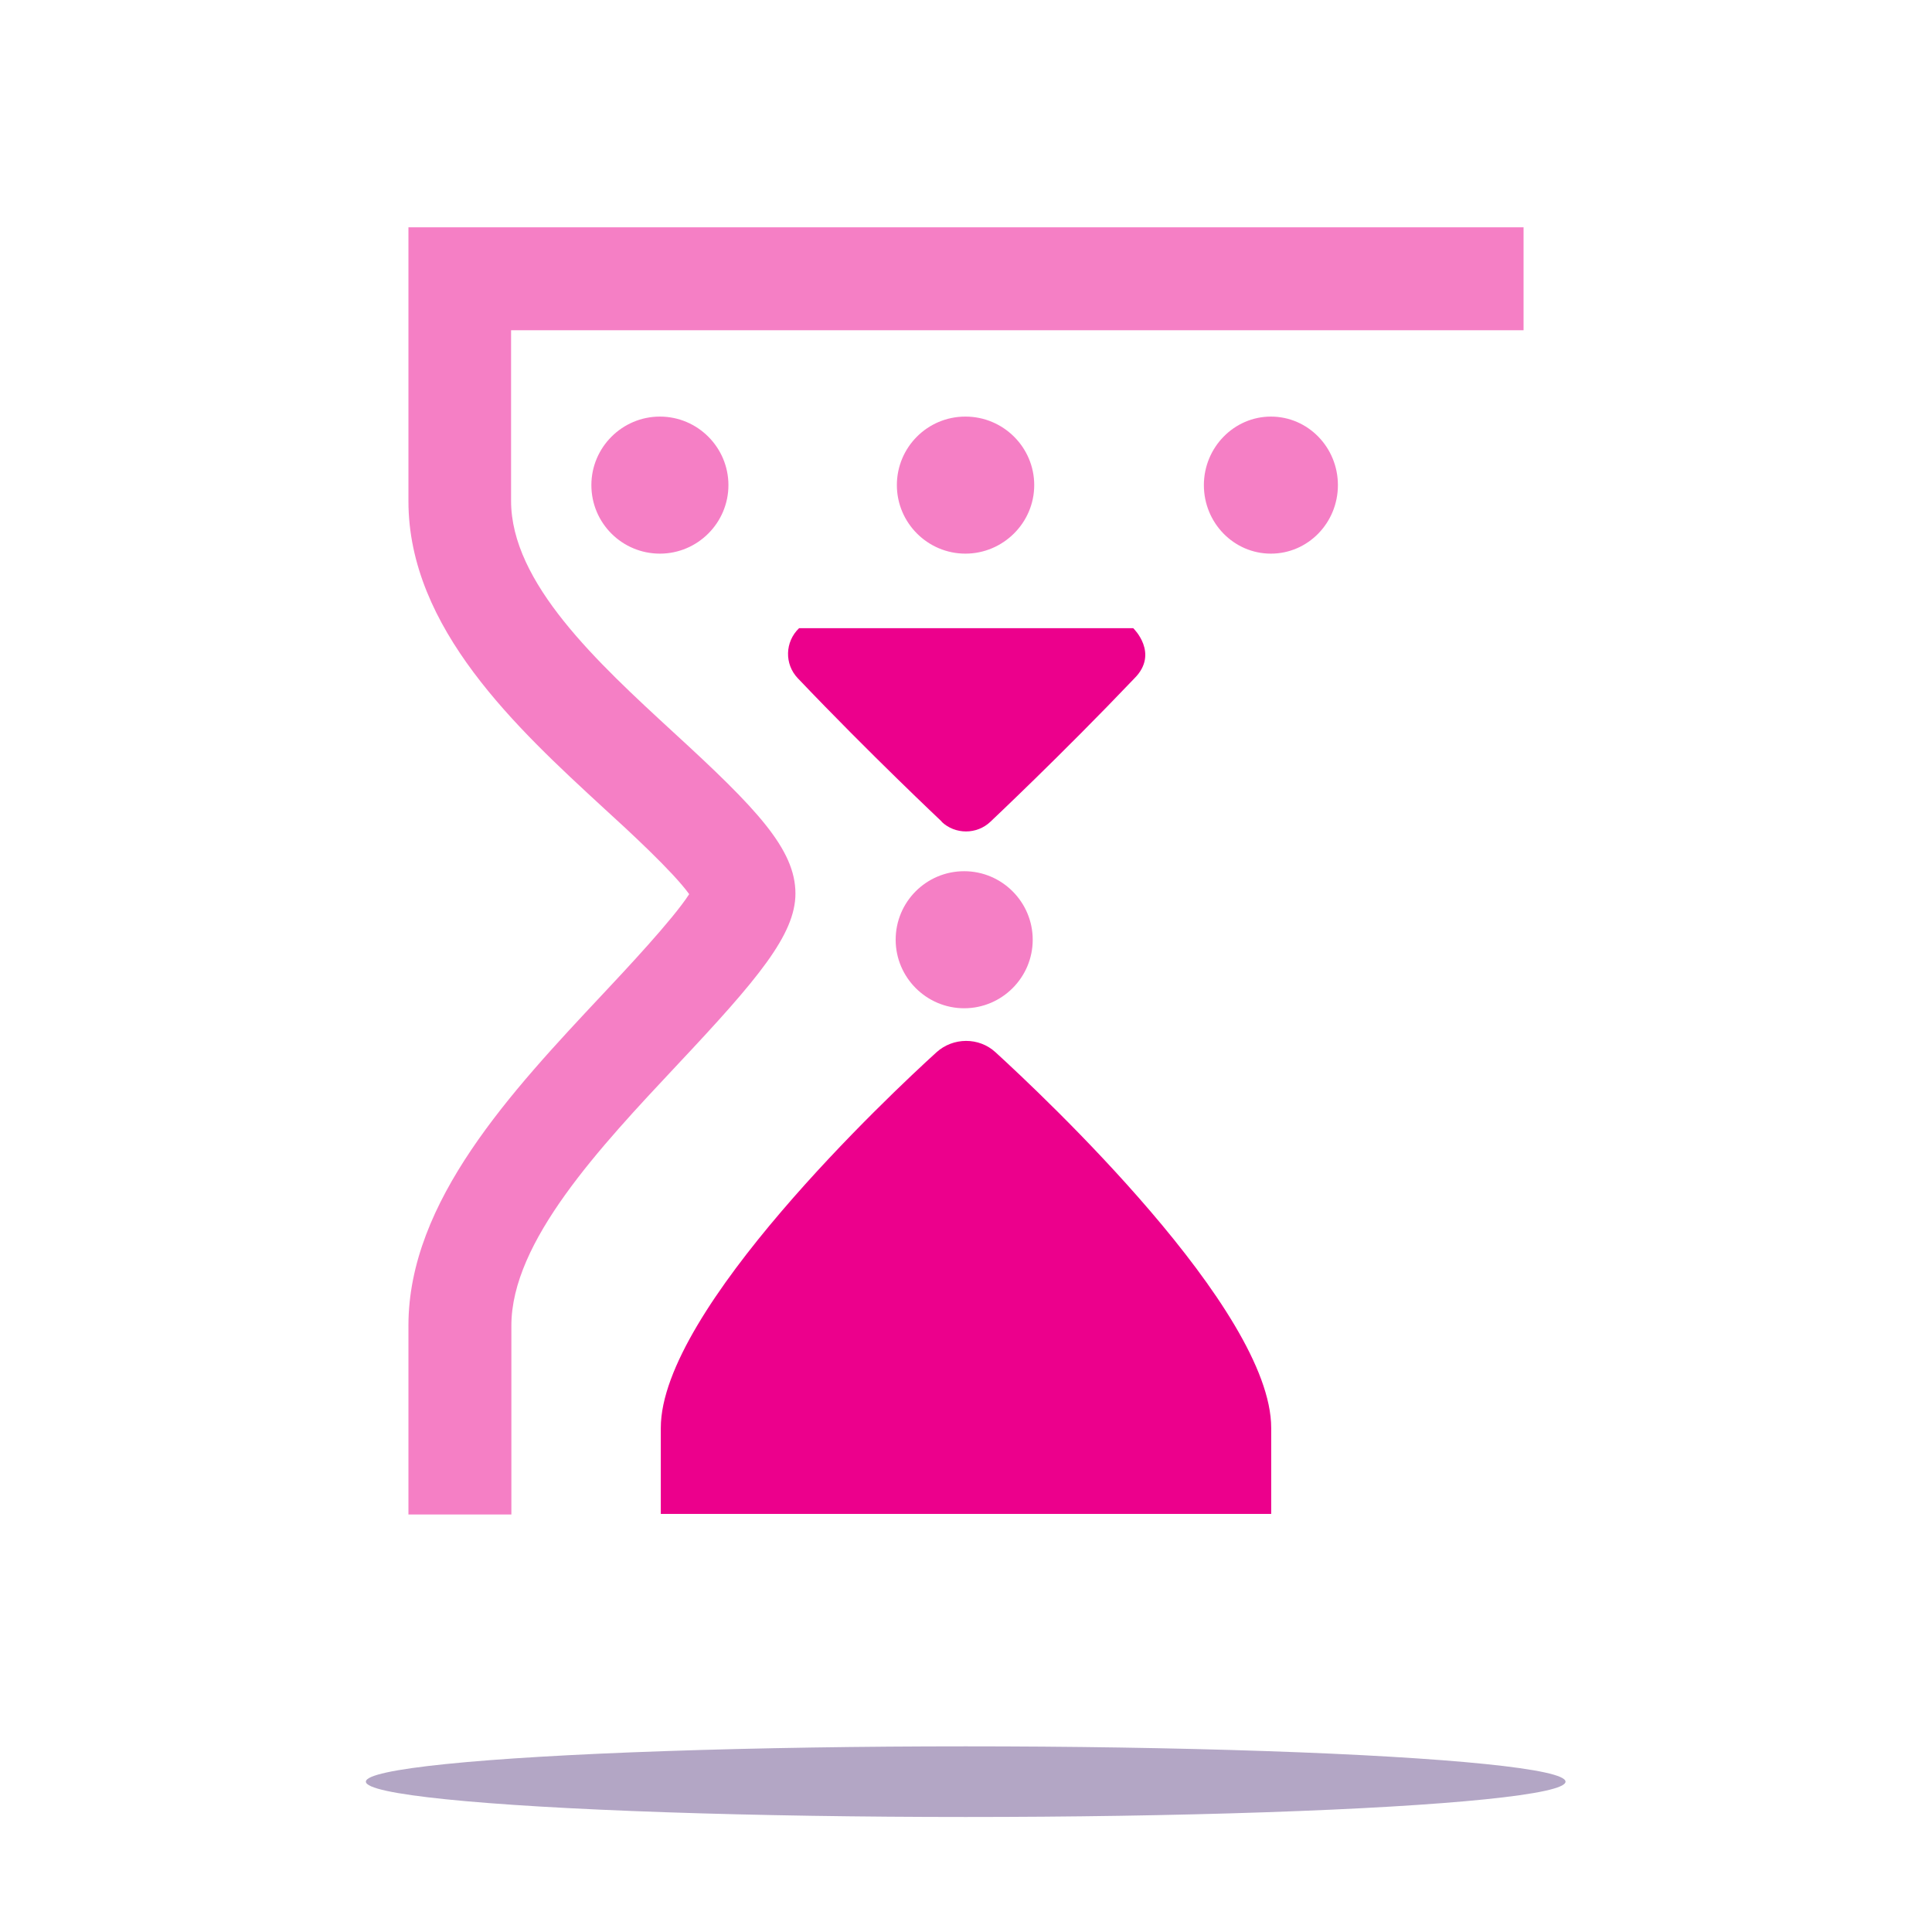
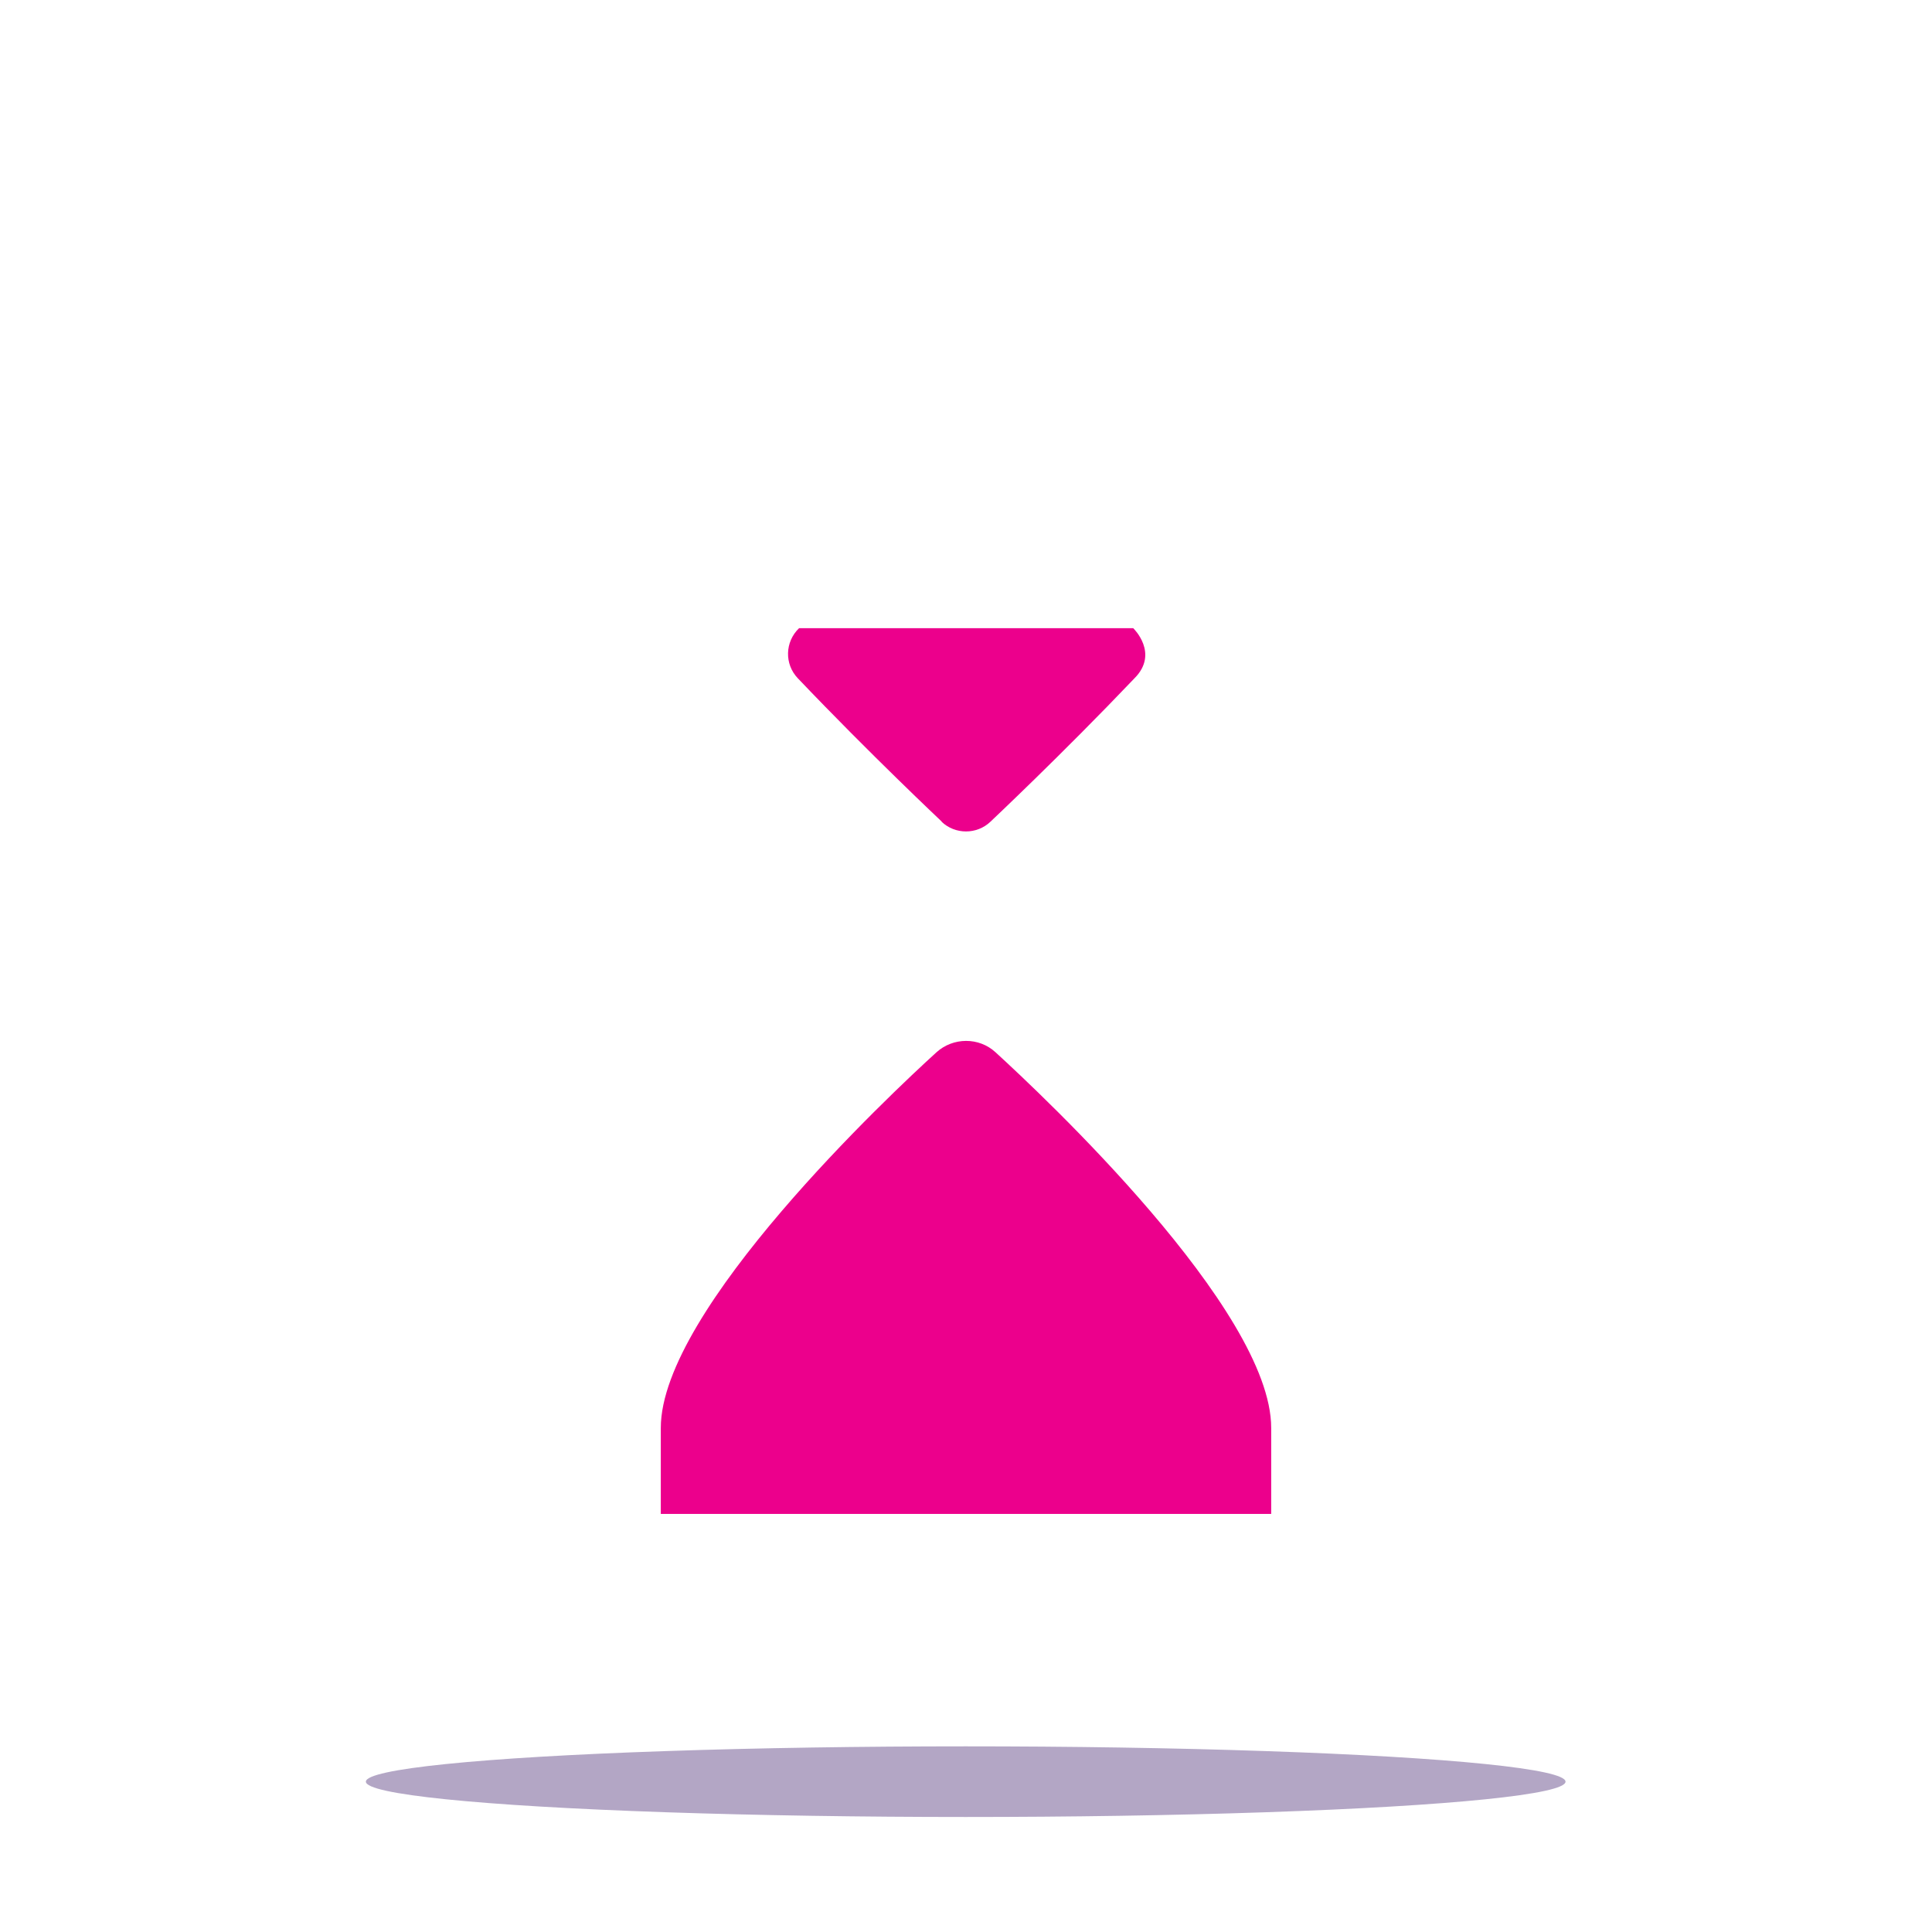
<svg xmlns="http://www.w3.org/2000/svg" id="LM" width="64" height="64" viewBox="0 0 64 64">
  <ellipse cx="31.99" cy="59.02" rx="19.87" ry="1.17" fill="#b3a6c5" stroke-width="0" />
  <g>
    <path d="m32.98,34.86c-.55-.51-1.41-.5-1.96,0-1.53,1.39-9.13,8.53-9.13,12.44v2.85c-.12,0,20.22,0,20.22,0v-2.85c0-3.92-7.61-11.05-9.13-12.44Zm-1.79-7.64c.45.43,1.17.43,1.62,0,.02-.02,2.36-2.22,4.77-4.75.83-.83-.04-1.66-.04-1.66h-11.07c-.47.45-.49,1.19-.04,1.66,2.4,2.52,4.74,4.72,4.77,4.75Z" fill="#ec008c" stroke-width="0" />
    <g opacity=".5">
-       <path d="m31.94,28.86c-1.26,0-2.27,1.02-2.27,2.27s1.02,2.27,2.27,2.27,2.27-1.02,2.27-2.27-1.02-2.27-2.27-2.27Zm-12.35-12.79c0,1.26,1.02,2.27,2.27,2.27s2.27-1.02,2.27-2.27-1.02-2.27-2.27-2.27-2.27,1.02-2.27,2.27Zm12.39-2.27c-1.26,0-2.27,1.02-2.27,2.27s1.02,2.27,2.27,2.27,2.28-1.02,2.28-2.27-1.02-2.27-2.28-2.27Zm10.12,0c-1.22,0-2.22,1.02-2.22,2.27s.99,2.27,2.22,2.27,2.22-1.02,2.22-2.27-.99-2.27-2.22-2.27ZM13.53,7.54v9.06c0,4.21,3.59,7.52,6.48,10.18.78.71,2.29,2.1,2.82,2.84-.54.84-2.14,2.54-2.87,3.32-3.01,3.21-6.43,6.85-6.43,10.97v6.26h3.41v-6.26c0-2.78,2.92-5.89,5.5-8.64,2.66-2.83,3.91-4.31,3.91-5.67,0-1.47-1.29-2.82-4.04-5.34-2.52-2.32-5.38-4.95-5.38-7.67v-5.65h33.54v-3.41H13.53Z" fill="#ec008c" stroke-width="0" />
-     </g>
+       </g>
  </g>
</svg>